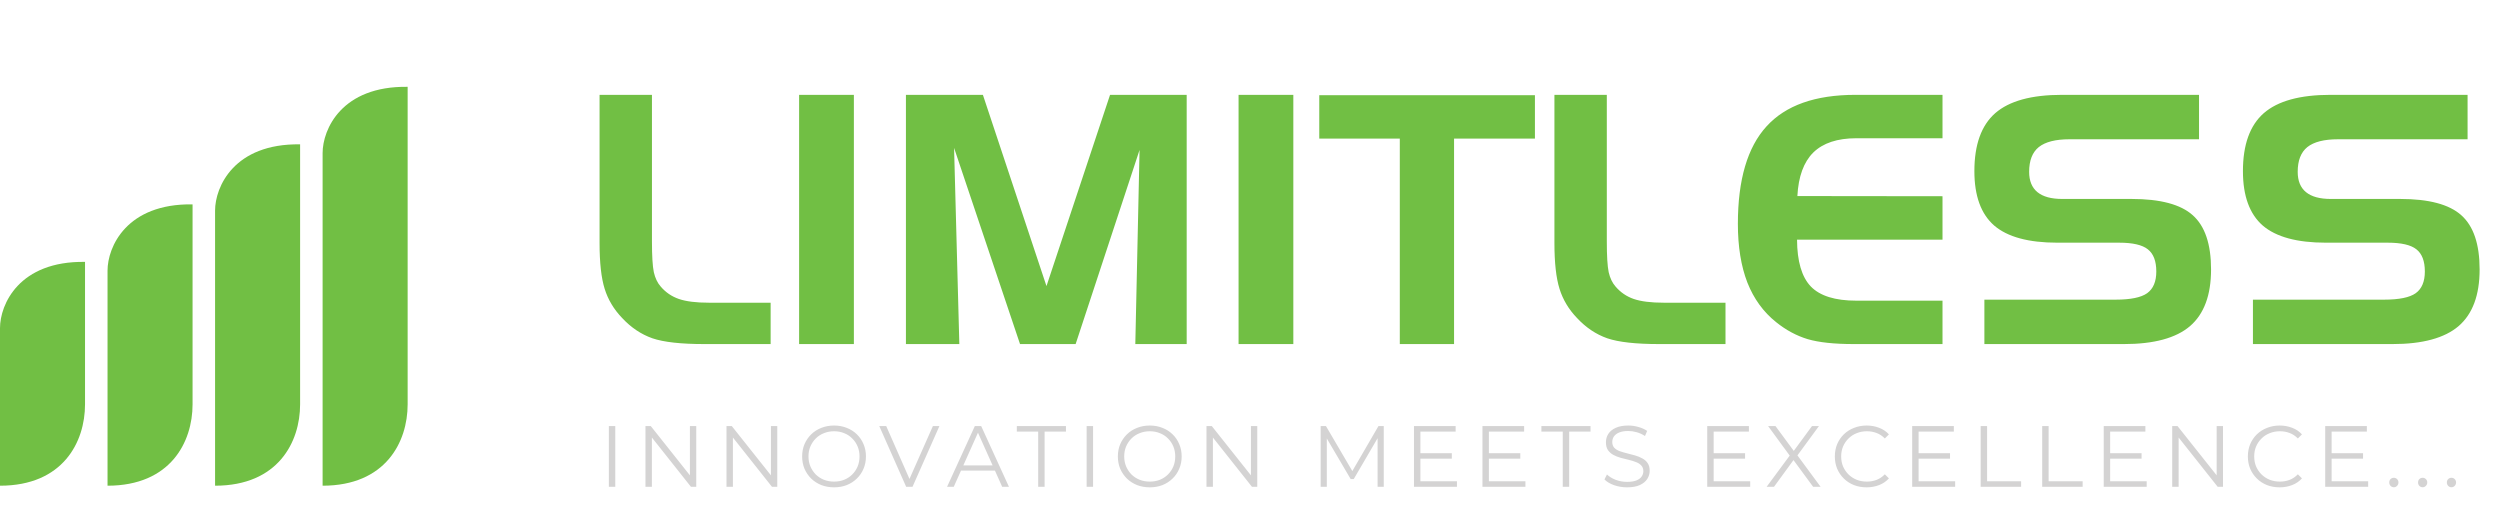
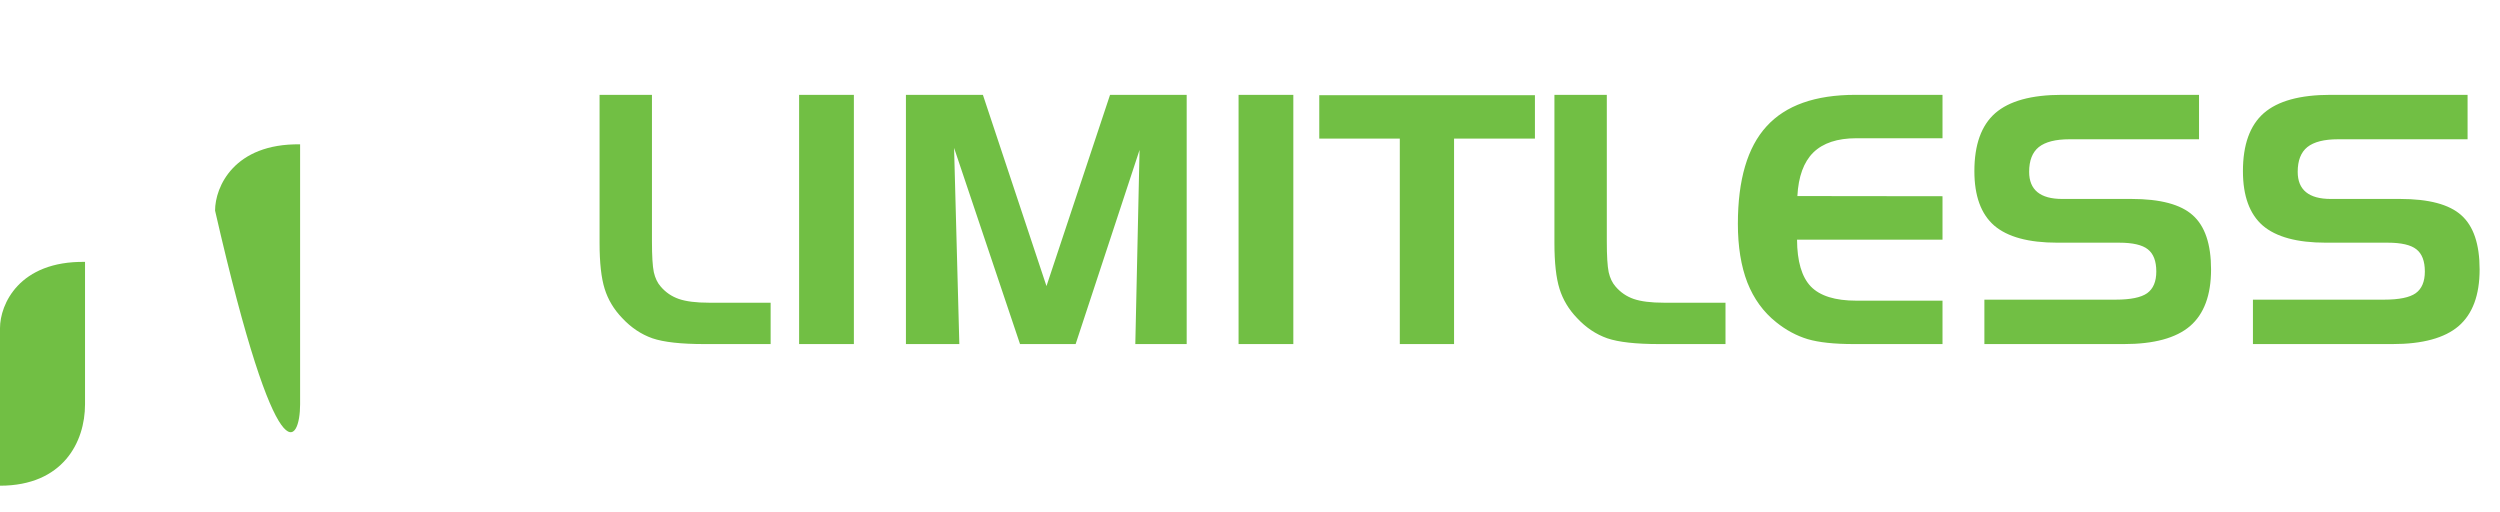
<svg xmlns="http://www.w3.org/2000/svg" width="288" height="59" viewBox="0 0 288 59" fill="none">
  <path d="M0 37.803V55.953C7.26 55.953 9.795 50.912 9.795 46.59V30.169C2.19 30.054 0 35.067 0 37.803Z" fill="#71BF44" />
-   <path d="M12.388 31.177V55.953C19.648 55.953 22.183 50.912 22.183 46.59V23.543C14.578 23.427 12.388 28.44 12.388 31.177Z" fill="#71BF44" />
-   <path d="M24.776 24.262V55.953C32.036 55.953 34.572 50.911 34.572 46.59V16.628C26.966 16.513 24.776 21.526 24.776 24.262Z" fill="#71BF44" />
-   <path d="M37.164 17.637V55.953C44.424 55.953 46.96 50.912 46.96 46.59V10.002C39.354 9.887 37.164 14.9 37.164 17.637Z" fill="#71BF44" />
-   <path d="M70.14 56.081V49.081H70.88V56.081H70.14ZM74.358 56.081V49.081H74.968L79.798 55.161H79.478V49.081H80.208V56.081H79.598L74.778 50.001H75.098V56.081H74.358ZM83.692 56.081V49.081H84.302L89.132 55.161H88.812V49.081H89.542V56.081H88.932L84.112 50.001H84.432V56.081H83.692ZM96.087 56.141C95.56 56.141 95.07 56.054 94.617 55.881C94.17 55.701 93.78 55.451 93.447 55.131C93.12 54.804 92.864 54.428 92.677 54.001C92.497 53.568 92.407 53.094 92.407 52.581C92.407 52.068 92.497 51.598 92.677 51.171C92.864 50.738 93.12 50.361 93.447 50.041C93.78 49.714 94.17 49.464 94.617 49.291C95.064 49.111 95.554 49.021 96.087 49.021C96.614 49.021 97.1 49.111 97.547 49.291C97.994 49.464 98.38 49.711 98.707 50.031C99.04 50.351 99.297 50.728 99.477 51.161C99.664 51.594 99.757 52.068 99.757 52.581C99.757 53.094 99.664 53.568 99.477 54.001C99.297 54.434 99.04 54.811 98.707 55.131C98.38 55.451 97.994 55.701 97.547 55.881C97.1 56.054 96.614 56.141 96.087 56.141ZM96.087 55.481C96.507 55.481 96.894 55.411 97.247 55.271C97.607 55.124 97.917 54.921 98.177 54.661C98.444 54.394 98.65 54.088 98.797 53.741C98.944 53.388 99.017 53.001 99.017 52.581C99.017 52.161 98.944 51.778 98.797 51.431C98.65 51.078 98.444 50.771 98.177 50.511C97.917 50.244 97.607 50.041 97.247 49.901C96.894 49.754 96.507 49.681 96.087 49.681C95.667 49.681 95.277 49.754 94.917 49.901C94.557 50.041 94.244 50.244 93.977 50.511C93.717 50.771 93.51 51.078 93.357 51.431C93.21 51.778 93.137 52.161 93.137 52.581C93.137 52.994 93.21 53.378 93.357 53.731C93.51 54.084 93.717 54.394 93.977 54.661C94.244 54.921 94.557 55.124 94.917 55.271C95.277 55.411 95.667 55.481 96.087 55.481ZM104.391 56.081L101.291 49.081H102.091L104.991 55.671H104.551L107.471 49.081H108.221L105.121 56.081H104.391ZM109.102 56.081L112.302 49.081H113.032L116.232 56.081H115.452L112.512 49.511H112.812L109.872 56.081H109.102ZM110.362 54.211L110.582 53.611H114.652L114.872 54.211H110.362ZM119.598 56.081V49.721H117.138V49.081H122.798V49.721H120.338V56.081H119.598ZM125.181 56.081V49.081H125.921V56.081H125.181ZM132.458 56.141C131.932 56.141 131.442 56.054 130.988 55.881C130.542 55.701 130.152 55.451 129.818 55.131C129.492 54.804 129.235 54.428 129.048 54.001C128.868 53.568 128.778 53.094 128.778 52.581C128.778 52.068 128.868 51.598 129.048 51.171C129.235 50.738 129.492 50.361 129.818 50.041C130.152 49.714 130.542 49.464 130.988 49.291C131.435 49.111 131.925 49.021 132.458 49.021C132.985 49.021 133.472 49.111 133.918 49.291C134.365 49.464 134.752 49.711 135.078 50.031C135.412 50.351 135.668 50.728 135.848 51.161C136.035 51.594 136.128 52.068 136.128 52.581C136.128 53.094 136.035 53.568 135.848 54.001C135.668 54.434 135.412 54.811 135.078 55.131C134.752 55.451 134.365 55.701 133.918 55.881C133.472 56.054 132.985 56.141 132.458 56.141ZM132.458 55.481C132.878 55.481 133.265 55.411 133.618 55.271C133.978 55.124 134.288 54.921 134.548 54.661C134.815 54.394 135.022 54.088 135.168 53.741C135.315 53.388 135.388 53.001 135.388 52.581C135.388 52.161 135.315 51.778 135.168 51.431C135.022 51.078 134.815 50.771 134.548 50.511C134.288 50.244 133.978 50.041 133.618 49.901C133.265 49.754 132.878 49.681 132.458 49.681C132.038 49.681 131.648 49.754 131.288 49.901C130.928 50.041 130.615 50.244 130.348 50.511C130.088 50.771 129.882 51.078 129.728 51.431C129.582 51.778 129.508 52.161 129.508 52.581C129.508 52.994 129.582 53.378 129.728 53.731C129.882 54.084 130.088 54.394 130.348 54.661C130.615 54.921 130.928 55.124 131.288 55.271C131.648 55.411 132.038 55.481 132.458 55.481ZM138.987 56.081V49.081H139.597L144.427 55.161H144.107V49.081H144.837V56.081H144.227L139.407 50.001H139.727V56.081H138.987ZM152.139 56.081V49.081H152.749L155.949 54.541H155.629L158.799 49.081H159.409V56.081H158.699V50.191H158.869L155.949 55.191H155.599L152.659 50.191H152.849V56.081H152.139ZM162.89 56.081V49.081H167.69V49.721H163.63V55.441H167.84V56.081H162.89ZM163.55 52.841V52.211H167.25V52.841H163.55ZM170.779 56.081V49.081H175.579V49.721H171.519V55.441H175.729V56.081H170.779ZM171.439 52.841V52.211H175.139V52.841H171.439ZM180.029 56.081V49.721H177.569V49.081H183.229V49.721H180.769V56.081H180.029ZM187.433 56.141C186.913 56.141 186.413 56.058 185.933 55.891C185.46 55.718 185.093 55.498 184.833 55.231L185.123 54.661C185.37 54.901 185.7 55.104 186.113 55.271C186.533 55.431 186.973 55.511 187.433 55.511C187.873 55.511 188.23 55.458 188.503 55.351C188.783 55.238 188.987 55.088 189.113 54.901C189.247 54.714 189.313 54.508 189.313 54.281C189.313 54.008 189.233 53.788 189.073 53.621C188.92 53.454 188.717 53.324 188.463 53.231C188.21 53.131 187.93 53.044 187.623 52.971C187.317 52.898 187.01 52.821 186.703 52.741C186.397 52.654 186.113 52.541 185.853 52.401C185.6 52.261 185.393 52.078 185.233 51.851C185.08 51.618 185.003 51.314 185.003 50.941C185.003 50.594 185.093 50.278 185.273 49.991C185.46 49.698 185.743 49.464 186.123 49.291C186.503 49.111 186.99 49.021 187.583 49.021C187.977 49.021 188.367 49.078 188.753 49.191C189.14 49.298 189.473 49.448 189.753 49.641L189.503 50.231C189.203 50.031 188.883 49.884 188.543 49.791C188.21 49.698 187.887 49.651 187.573 49.651C187.153 49.651 186.807 49.708 186.533 49.821C186.26 49.934 186.057 50.088 185.923 50.281C185.797 50.468 185.733 50.681 185.733 50.921C185.733 51.194 185.81 51.414 185.963 51.581C186.123 51.748 186.33 51.878 186.583 51.971C186.843 52.064 187.127 52.148 187.433 52.221C187.74 52.294 188.043 52.374 188.343 52.461C188.65 52.548 188.93 52.661 189.183 52.801C189.443 52.934 189.65 53.114 189.803 53.341C189.963 53.568 190.043 53.864 190.043 54.231C190.043 54.571 189.95 54.888 189.763 55.181C189.577 55.468 189.29 55.701 188.903 55.881C188.523 56.054 188.033 56.141 187.433 56.141ZM196.673 56.081V49.081H201.473V49.721H197.413V55.441H201.623V56.081H196.673ZM197.333 52.841V52.211H201.033V52.841H197.333ZM203.514 56.081L206.384 52.201V52.771L203.684 49.081H204.534L206.804 52.161L206.474 52.171L208.744 49.081H209.544L206.874 52.721V52.201L209.734 56.081H208.874L206.454 52.791H206.764L204.364 56.081H203.514ZM215.033 56.141C214.506 56.141 214.019 56.054 213.573 55.881C213.126 55.701 212.739 55.451 212.413 55.131C212.086 54.811 211.829 54.434 211.643 54.001C211.463 53.568 211.373 53.094 211.373 52.581C211.373 52.068 211.463 51.594 211.643 51.161C211.829 50.728 212.086 50.351 212.413 50.031C212.746 49.711 213.136 49.464 213.583 49.291C214.029 49.111 214.516 49.021 215.043 49.021C215.549 49.021 216.026 49.108 216.473 49.281C216.919 49.448 217.296 49.701 217.603 50.041L217.133 50.511C216.846 50.218 216.529 50.008 216.183 49.881C215.836 49.748 215.463 49.681 215.063 49.681C214.643 49.681 214.253 49.754 213.893 49.901C213.533 50.041 213.219 50.244 212.953 50.511C212.686 50.771 212.476 51.078 212.323 51.431C212.176 51.778 212.103 52.161 212.103 52.581C212.103 53.001 212.176 53.388 212.323 53.741C212.476 54.088 212.686 54.394 212.953 54.661C213.219 54.921 213.533 55.124 213.893 55.271C214.253 55.411 214.643 55.481 215.063 55.481C215.463 55.481 215.836 55.414 216.183 55.281C216.529 55.148 216.846 54.934 217.133 54.641L217.603 55.111C217.296 55.451 216.919 55.708 216.473 55.881C216.026 56.054 215.546 56.141 215.033 56.141ZM220.283 56.081V49.081H225.083V49.721H221.023V55.441H225.233V56.081H220.283ZM220.943 52.841V52.211H224.643V52.841H220.943ZM228.172 56.081V49.081H228.912V55.441H232.832V56.081H228.172ZM235.261 56.081V49.081H236.001V55.441H239.921V56.081H235.261ZM242.349 56.081V49.081H247.149V49.721H243.089V55.441H247.299V56.081H242.349ZM243.009 52.841V52.211H246.709V52.841H243.009ZM250.239 56.081V49.081H250.849L255.679 55.161H255.359V49.081H256.089V56.081H255.479L250.659 50.001H250.979V56.081H250.239ZM262.614 56.141C262.087 56.141 261.6 56.054 261.154 55.881C260.707 55.701 260.32 55.451 259.994 55.131C259.667 54.811 259.41 54.434 259.224 54.001C259.044 53.568 258.954 53.094 258.954 52.581C258.954 52.068 259.044 51.594 259.224 51.161C259.41 50.728 259.667 50.351 259.994 50.031C260.327 49.711 260.717 49.464 261.164 49.291C261.61 49.111 262.097 49.021 262.624 49.021C263.13 49.021 263.607 49.108 264.054 49.281C264.5 49.448 264.877 49.701 265.184 50.041L264.714 50.511C264.427 50.218 264.11 50.008 263.764 49.881C263.417 49.748 263.044 49.681 262.644 49.681C262.224 49.681 261.834 49.754 261.474 49.901C261.114 50.041 260.8 50.244 260.534 50.511C260.267 50.771 260.057 51.078 259.904 51.431C259.757 51.778 259.684 52.161 259.684 52.581C259.684 53.001 259.757 53.388 259.904 53.741C260.057 54.088 260.267 54.394 260.534 54.661C260.8 54.921 261.114 55.124 261.474 55.271C261.834 55.411 262.224 55.481 262.644 55.481C263.044 55.481 263.417 55.414 263.764 55.281C264.11 55.148 264.427 54.934 264.714 54.641L265.184 55.111C264.877 55.451 264.5 55.708 264.054 55.881C263.607 56.054 263.127 56.141 262.614 56.141ZM267.863 56.081V49.081H272.663V49.721H268.603V55.441H272.813V56.081H267.863ZM268.523 52.841V52.211H272.223V52.841H268.523ZM275.771 56.131C275.624 56.131 275.497 56.078 275.391 55.971C275.291 55.864 275.241 55.734 275.241 55.581C275.241 55.421 275.291 55.291 275.391 55.191C275.497 55.091 275.624 55.041 275.771 55.041C275.917 55.041 276.041 55.091 276.141 55.191C276.247 55.291 276.301 55.421 276.301 55.581C276.301 55.734 276.247 55.864 276.141 55.971C276.041 56.078 275.917 56.131 275.771 56.131ZM279.09 56.131C278.943 56.131 278.816 56.078 278.71 55.971C278.61 55.864 278.56 55.734 278.56 55.581C278.56 55.421 278.61 55.291 278.71 55.191C278.816 55.091 278.943 55.041 279.09 55.041C279.236 55.041 279.36 55.091 279.46 55.191C279.566 55.291 279.62 55.421 279.62 55.581C279.62 55.734 279.566 55.864 279.46 55.971C279.36 56.078 279.236 56.131 279.09 56.131ZM282.409 56.131C282.262 56.131 282.135 56.078 282.029 55.971C281.929 55.864 281.879 55.734 281.879 55.581C281.879 55.421 281.929 55.291 282.029 55.191C282.135 55.091 282.262 55.041 282.409 55.041C282.555 55.041 282.679 55.091 282.779 55.191C282.885 55.291 282.939 55.421 282.939 55.581C282.939 55.734 282.885 55.864 282.779 55.971C282.679 56.078 282.555 56.131 282.409 56.131Z" fill="#D4D3D3" />
+   <path d="M24.776 24.262C32.036 55.953 34.572 50.911 34.572 46.59V16.628C26.966 16.513 24.776 21.526 24.776 24.262Z" fill="#71BF44" />
  <path d="M81.14 39.637C78.458 39.637 76.466 39.416 75.163 38.973C73.861 38.517 72.696 37.736 71.667 36.629C70.717 35.64 70.046 34.52 69.656 33.27C69.265 32.02 69.07 30.262 69.07 27.997V10.926H75.105V27.801C75.105 29.481 75.177 30.666 75.32 31.356C75.476 32.033 75.736 32.58 76.101 32.997C76.674 33.674 77.377 34.155 78.21 34.442C79.044 34.728 80.196 34.872 81.667 34.872H88.777V39.637H81.14ZM98.367 39.637H92.058V10.926H98.367V39.637ZM104.363 10.926H113.23L120.554 32.958L127.878 10.926H136.706V39.637H130.788L131.277 17.274L123.913 39.637H117.507L109.91 17.04L110.515 39.637H104.363V10.926ZM148.992 39.637H142.683V10.926H148.992V39.637ZM161.257 15.965H151.98V10.965H176.824V15.965H167.507V39.637H161.257V15.965ZM191.14 39.637C188.458 39.637 186.466 39.416 185.163 38.973C183.861 38.517 182.696 37.736 181.667 36.629C180.717 35.64 180.046 34.52 179.656 33.27C179.265 32.02 179.07 30.262 179.07 27.997V10.926H185.105V27.801C185.105 29.481 185.176 30.666 185.32 31.356C185.476 32.033 185.736 32.58 186.101 32.997C186.674 33.674 187.377 34.155 188.21 34.442C189.044 34.728 190.196 34.872 191.667 34.872H198.777V39.637H191.14ZM213.855 15.926C211.667 15.926 210.014 16.473 208.894 17.567C207.787 18.661 207.175 20.334 207.058 22.586L223.777 22.606V27.606H207.019C207.032 30.106 207.559 31.903 208.601 32.997C209.656 34.09 211.407 34.637 213.855 34.637H223.777V39.637H213.562C211.309 39.637 209.538 39.448 208.249 39.071C206.96 38.68 205.749 38.029 204.617 37.118C203.145 35.946 202.038 34.422 201.296 32.547C200.567 30.659 200.203 28.407 200.203 25.79C200.203 20.711 201.303 16.968 203.503 14.559C205.704 12.137 209.115 10.926 213.738 10.926H223.777V15.926H213.855ZM253.328 16.044H238.406C236.804 16.044 235.626 16.343 234.87 16.942C234.128 17.541 233.757 18.491 233.757 19.794C233.757 20.835 234.076 21.616 234.714 22.137C235.352 22.658 236.303 22.919 237.566 22.919H245.554C248.861 22.919 251.212 23.544 252.605 24.794C254.011 26.044 254.714 28.127 254.714 31.044C254.714 33.999 253.907 36.174 252.292 37.567C250.678 38.947 248.139 39.637 244.675 39.637H228.601V34.52H243.718C245.437 34.52 246.648 34.273 247.351 33.778C248.054 33.27 248.406 32.437 248.406 31.278C248.406 30.08 248.08 29.227 247.429 28.719C246.791 28.211 245.691 27.957 244.128 27.957H236.999C233.692 27.957 231.27 27.3 229.734 25.985C228.21 24.657 227.449 22.567 227.449 19.715C227.449 16.669 228.249 14.442 229.851 13.036C231.466 11.629 234.024 10.926 237.527 10.926H253.328V16.044ZM284.265 16.044H269.343C267.742 16.044 266.563 16.343 265.808 16.942C265.066 17.541 264.695 18.491 264.695 19.794C264.695 20.835 265.014 21.616 265.652 22.137C266.29 22.658 267.24 22.919 268.503 22.919H276.492C279.799 22.919 282.149 23.544 283.542 24.794C284.949 26.044 285.652 28.127 285.652 31.044C285.652 33.999 284.844 36.174 283.23 37.567C281.615 38.947 279.076 39.637 275.613 39.637H259.538V34.52H274.656C276.374 34.52 277.585 34.273 278.288 33.778C278.992 33.27 279.343 32.437 279.343 31.278C279.343 30.08 279.018 29.227 278.367 28.719C277.729 28.211 276.628 27.957 275.066 27.957H267.937C264.63 27.957 262.208 27.3 260.671 25.985C259.148 24.657 258.386 22.567 258.386 19.715C258.386 16.669 259.187 14.442 260.788 13.036C262.403 11.629 264.962 10.926 268.464 10.926H284.265V16.044Z" fill="#71BF44" />
</svg>